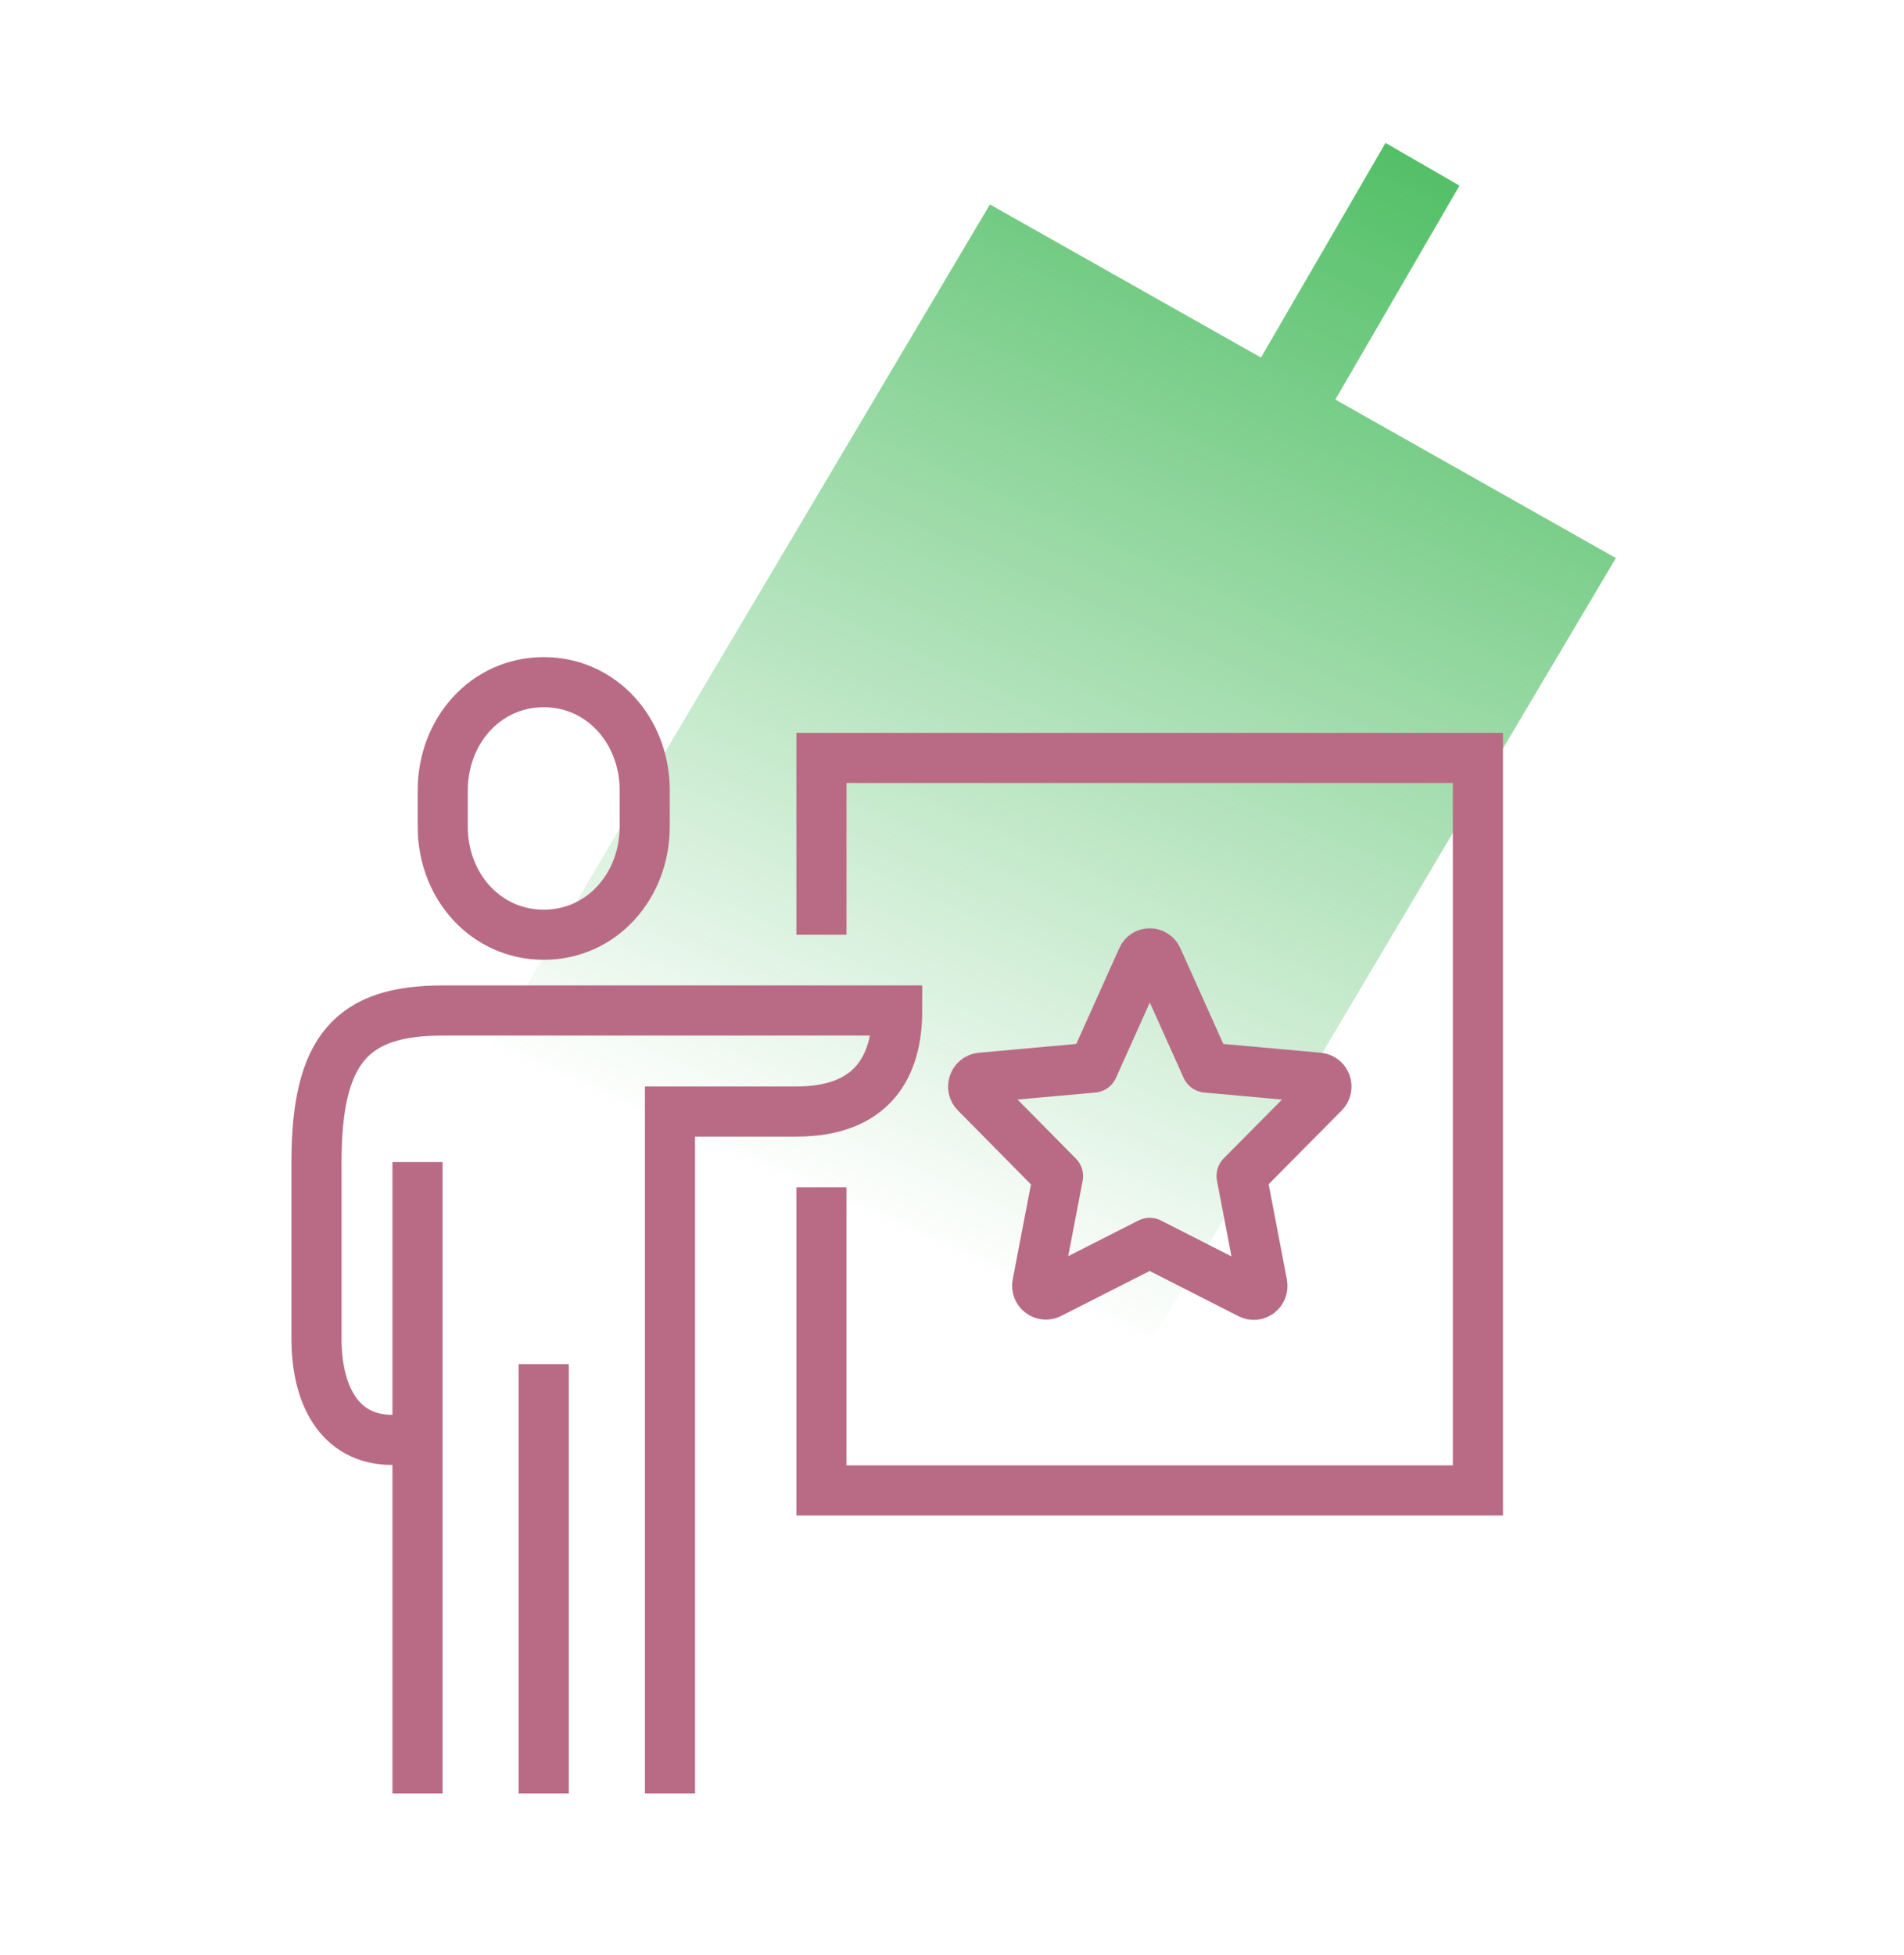
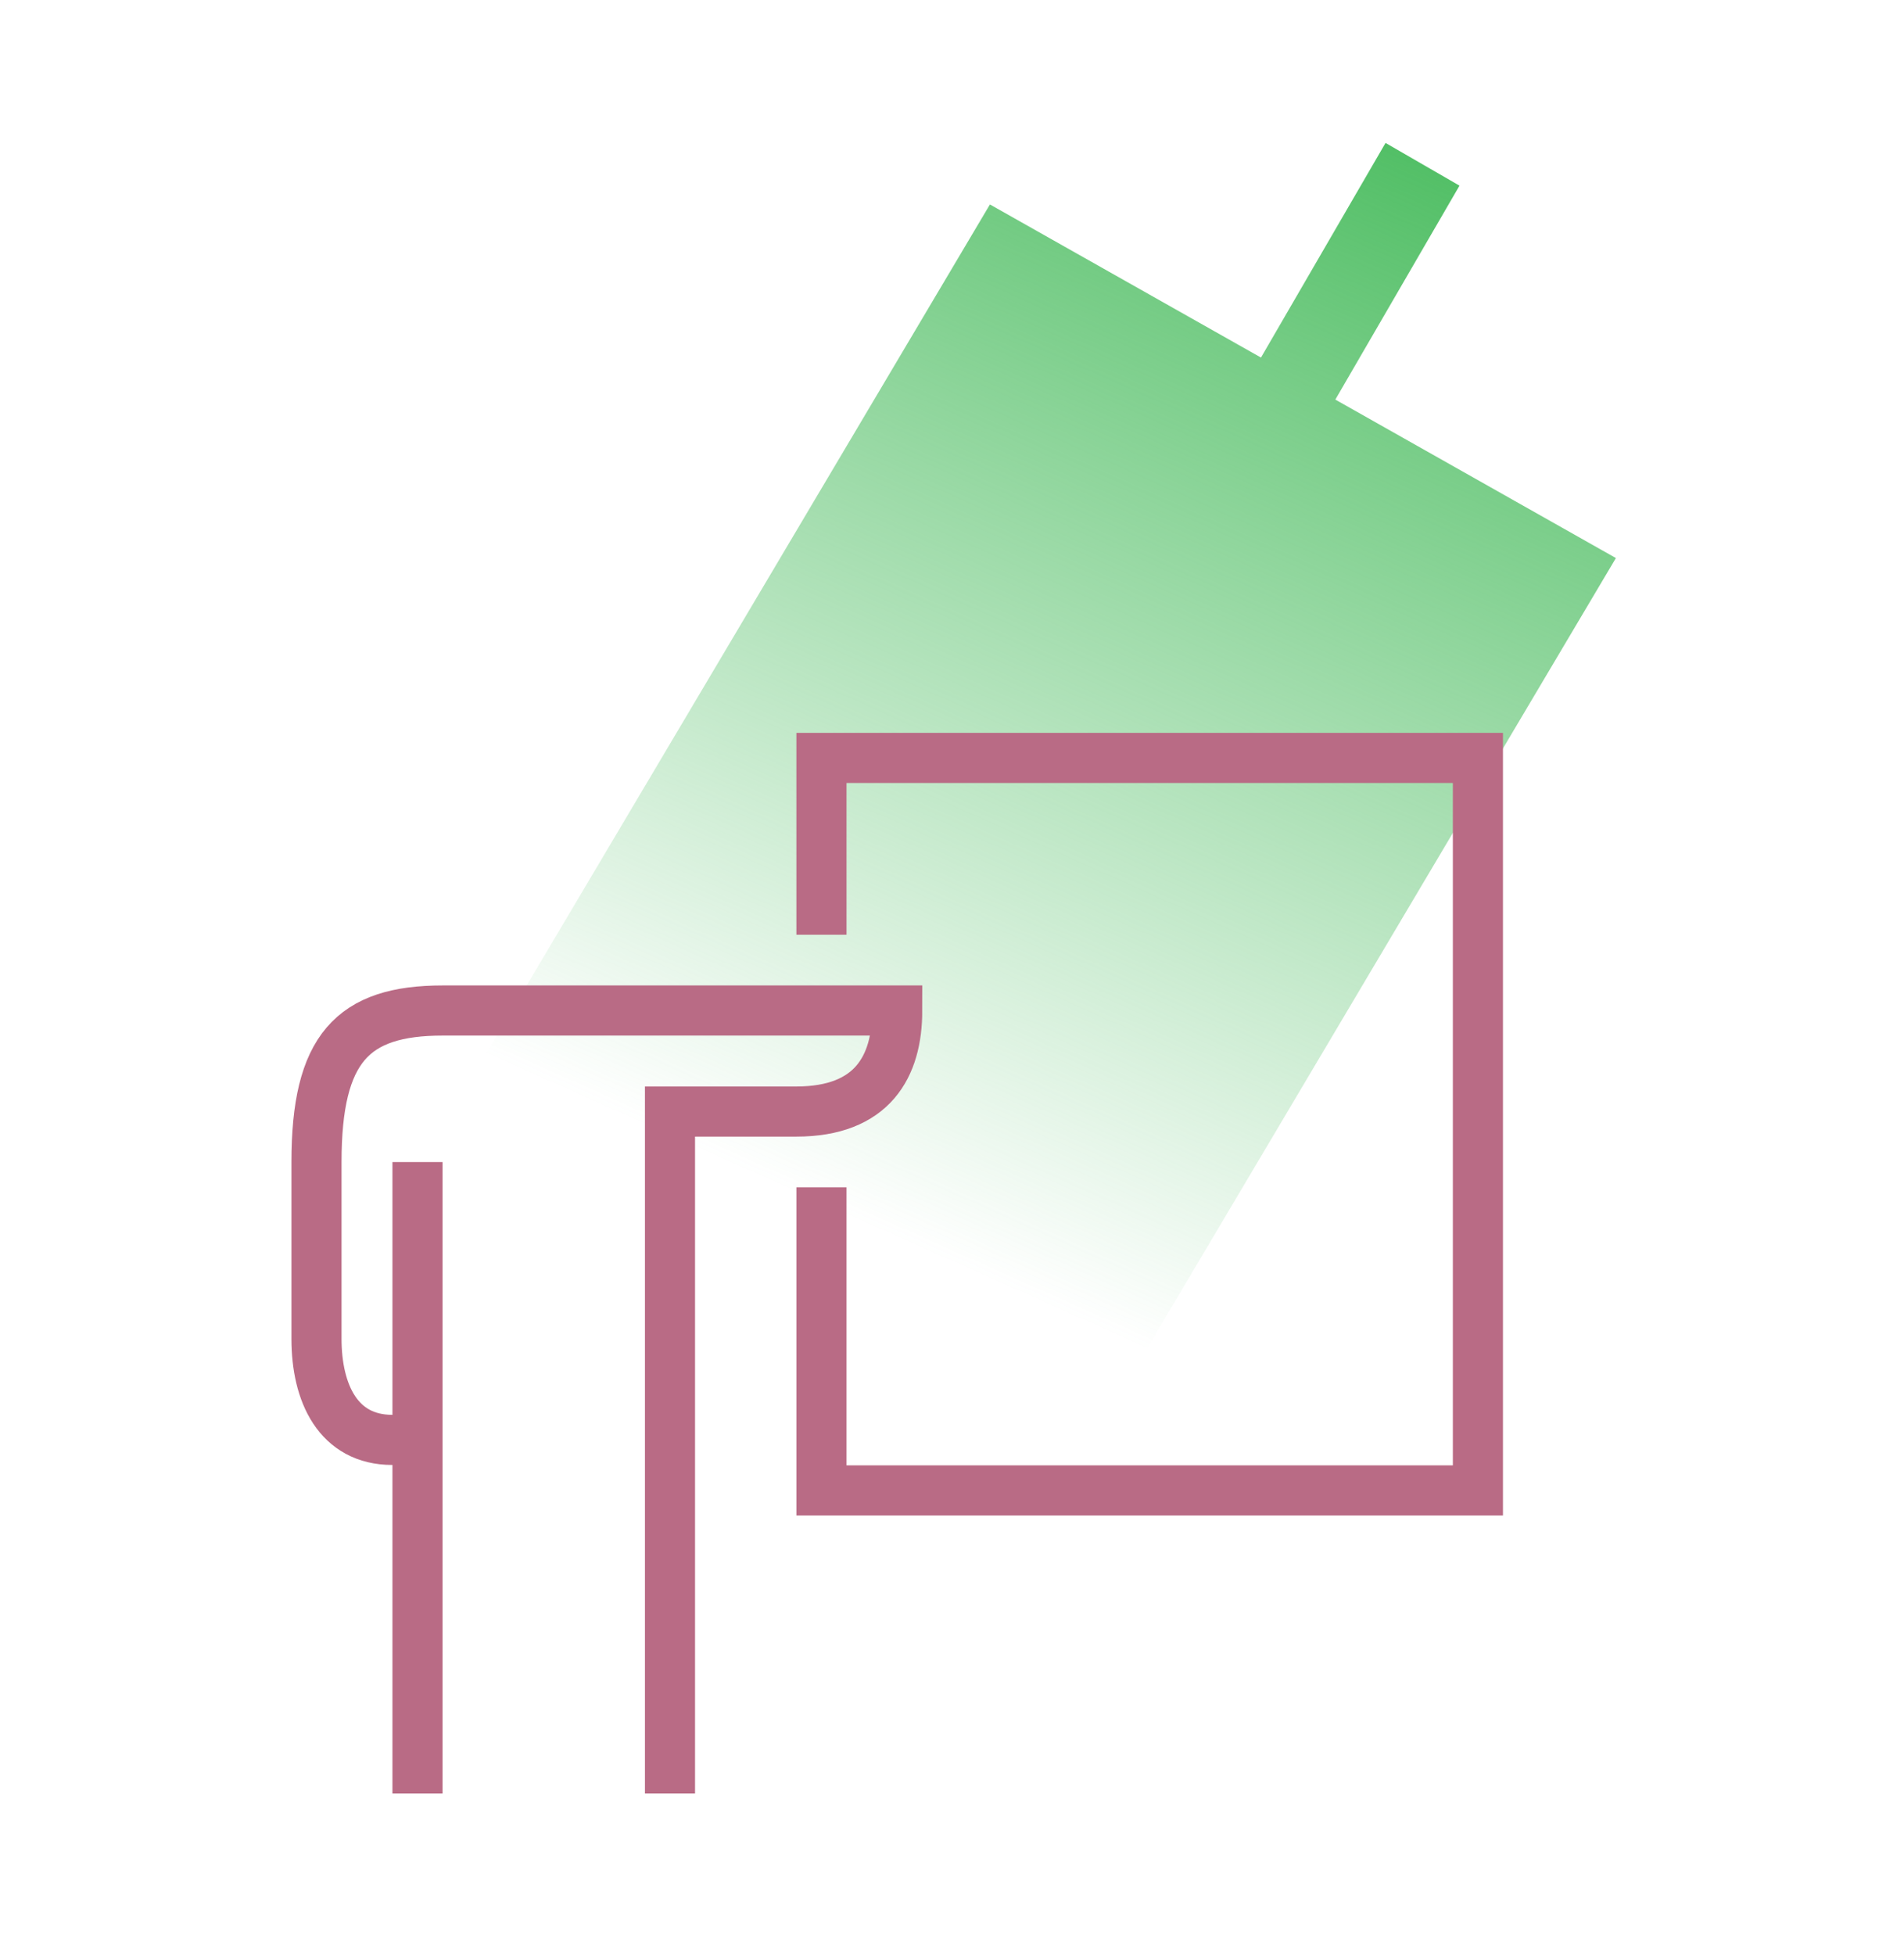
<svg xmlns="http://www.w3.org/2000/svg" width="76" height="78" viewBox="0 0 76 78" fill="none">
  <path fill-rule="evenodd" clip-rule="evenodd" d="M58.257 7.408L55.305 5.703L50.333 14.267L39.514 8.158L11.428 55.49L22.706 61.858L17.61 70.638L20.562 72.343L25.675 63.534L36.414 69.598L64.5 22.267L53.301 15.944L58.257 7.408Z" fill="url(#paint0_linear)" />
-   <path d="M46.203 38.244L48.158 42.598L52.633 43.001C52.925 43.031 53.056 43.394 52.845 43.606L49.559 46.921L50.386 51.245C50.436 51.537 50.144 51.759 49.892 51.628L45.891 49.592L41.9 51.618C41.648 51.749 41.346 51.517 41.406 51.235L42.233 46.931L38.947 43.606C38.736 43.394 38.867 43.031 39.159 43.001L43.633 42.598L45.589 38.244C45.7 37.972 46.083 37.972 46.203 38.244Z" stroke="#B96B85" stroke-width="2" stroke-miterlimit="10" stroke-linejoin="round" />
  <path d="M32.789 37.297V30.242H58.992V59.469H32.789V47.375" stroke="#B96B85" stroke-width="2" stroke-miterlimit="10" />
-   <path d="M21.704 37.297C24.012 37.297 25.735 35.362 25.735 32.973V31.542C25.735 29.154 24.012 27.219 21.704 27.219C19.396 27.219 17.672 29.154 17.672 31.542V32.983C17.672 35.362 19.396 37.297 21.704 37.297Z" stroke="#B96B85" stroke-width="2" stroke-miterlimit="10" />
  <path d="M26.743 71.562V44.352H31.782C34.825 44.352 35.813 42.558 35.813 40.32C34.241 40.32 19.527 40.32 17.672 40.32C14.064 40.32 12.633 41.842 12.633 46.367V53.422C12.633 55.589 13.5 57.453 15.657 57.453H16.665" stroke="#B96B85" stroke-width="2" stroke-miterlimit="10" />
-   <path d="M21.703 54.43V71.562" stroke="#B96B85" stroke-width="2" stroke-miterlimit="10" />
  <path d="M16.665 46.367V71.562" stroke="#B96B85" stroke-width="2" stroke-miterlimit="10" />
  <defs>
    <linearGradient id="paint0_linear" x1="60.154" y1="7.727" x2="40.59" y2="51.556" gradientUnits="userSpaceOnUse">
      <stop stop-color="#52BF66" />
      <stop offset="1" stop-color="#52BF66" stop-opacity="0" />
    </linearGradient>
  </defs>
</svg>